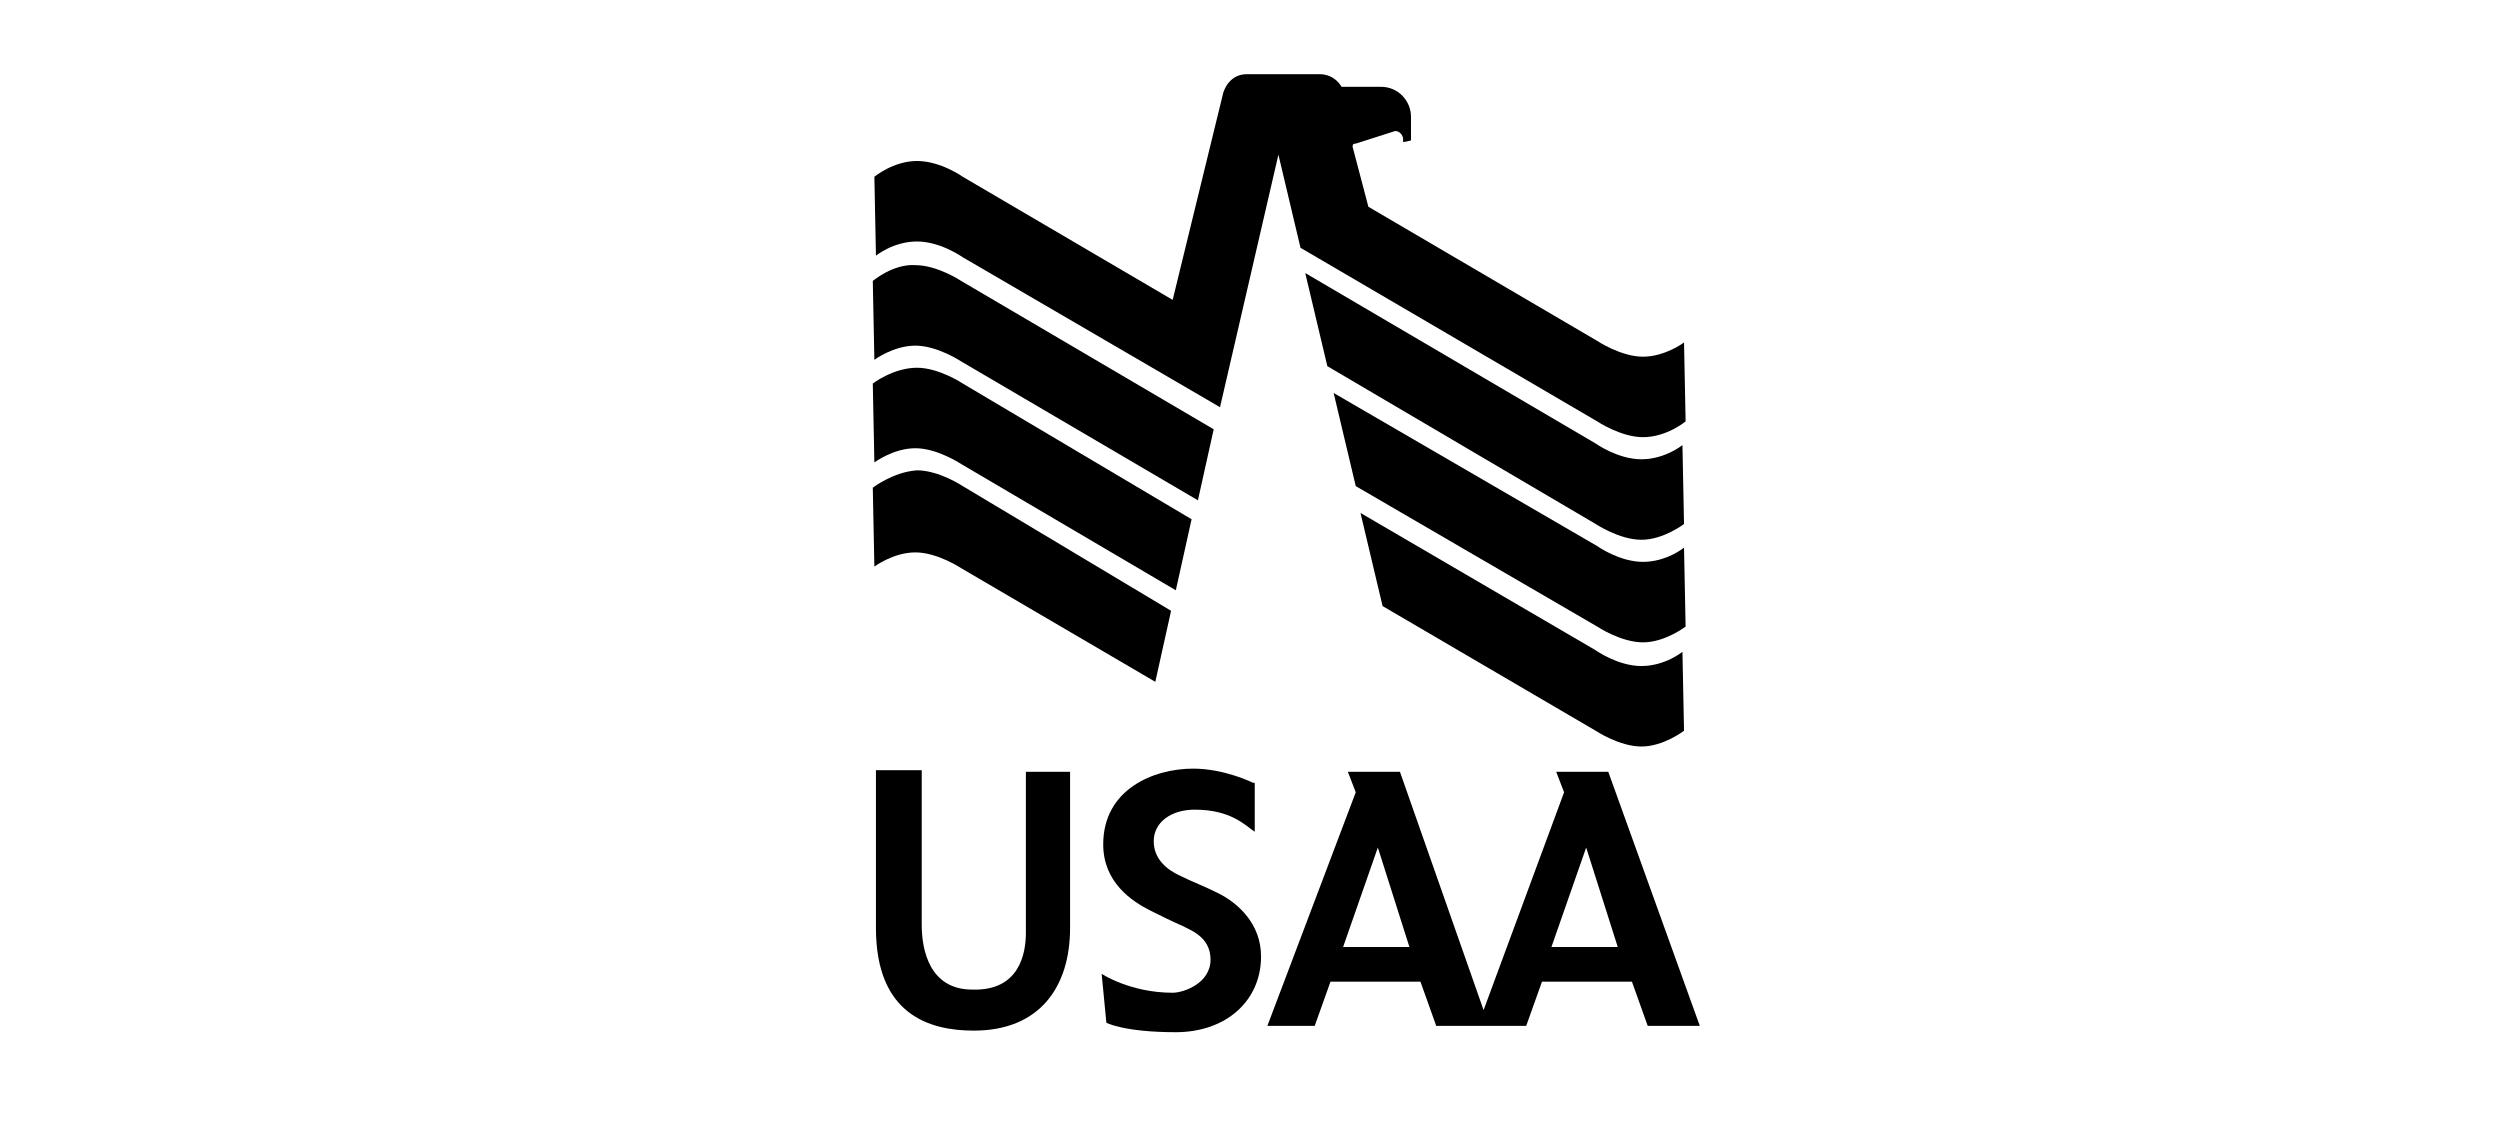
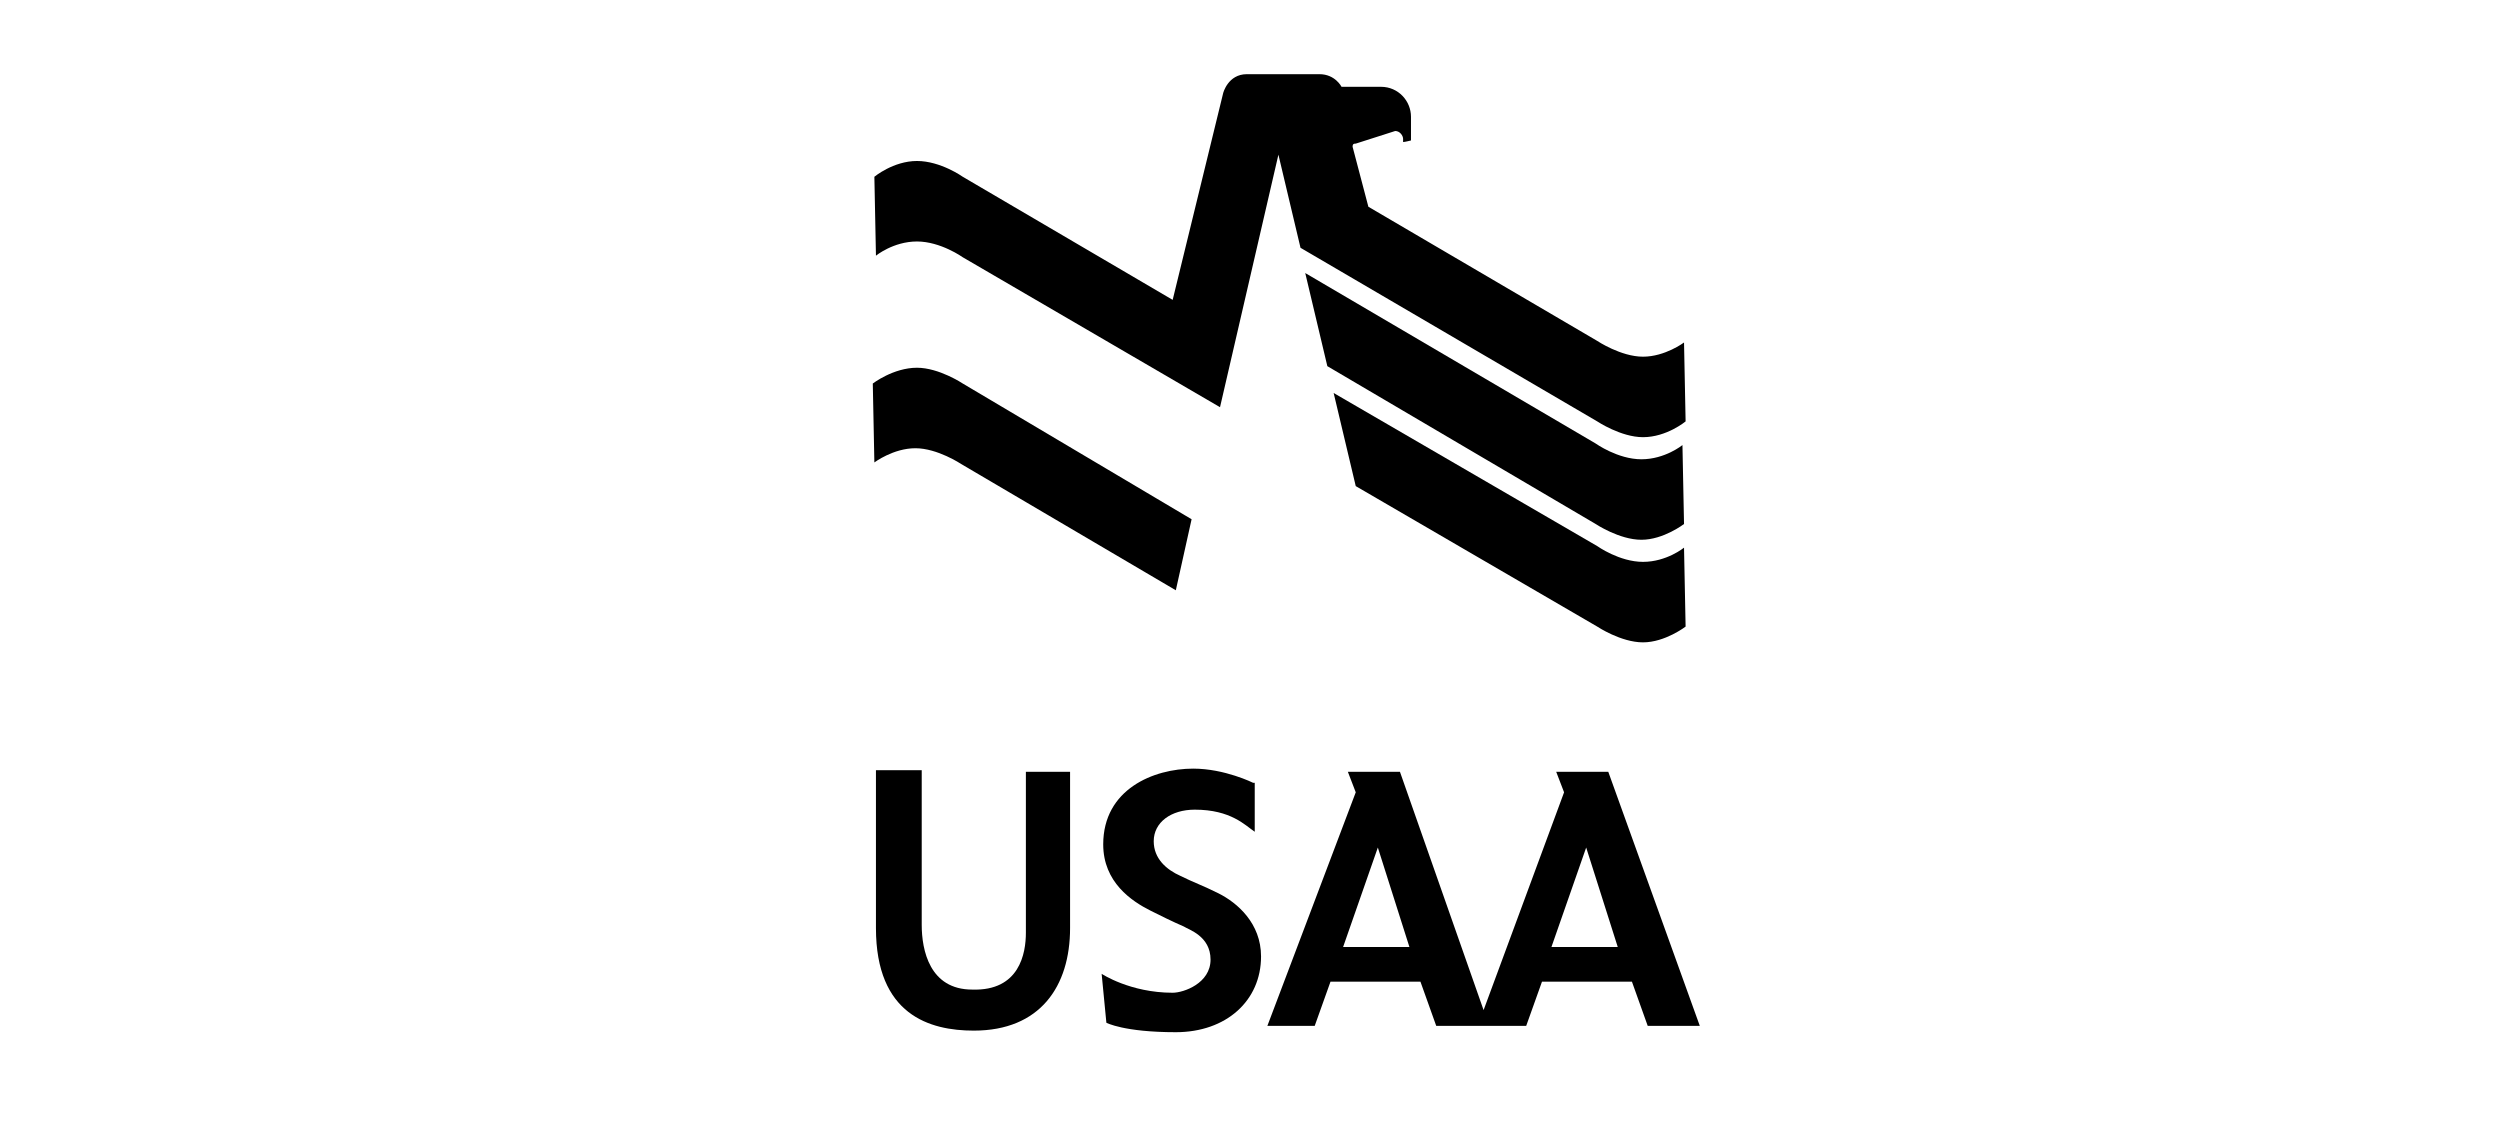
<svg xmlns="http://www.w3.org/2000/svg" version="1.1" id="usaa" x="0px" y="0px" viewBox="0 0 158.4 72" style="enable-background:new 0 0 158.4 72;" xml:space="preserve">
  <g>
    <path d="M55.5,48.9v9.9c0,5.5,3.4,6.5,6.2,6.5c4.2,0,6.1-2.8,6.1-6.5v-9.9H65v10.2c0,1.3-0.4,3.7-3.4,3.6c-2.7,0-3.2-2.5-3.2-4.1   v-9.8H55.5z" />
    <path d="M79.4,49.6c0,0-1.8-0.9-3.8-0.9c-2.5,0-5.7,1.3-5.7,4.8c0,2.4,1.8,3.6,3,4.2c0.6,0.3,1.4,0.7,2.1,1   c0.3,0.2,1.7,0.6,1.7,2.1c0,1.5-1.7,2.1-2.4,2.1c-2.7,0-4.5-1.2-4.5-1.2l0.3,3.1c0,0,1.1,0.6,4.4,0.6c3.2,0,5.4-2,5.4-4.8   c0-2.1-1.5-3.4-2.7-4c-1-0.5-1.6-0.7-2.4-1.1c-0.9-0.4-1.7-1.1-1.7-2.2c0-1.2,1.1-2,2.6-2c2.3,0,3.2,1,3.8,1.4V49.6z" />
    <path d="M98.3,60l2.2-6.3l2,6.3H98.3z M85.1,60l2.2-6.3l2,6.3H85.1z M101.9,48.9h-3.3l0.5,1.3L94,64l-5.3-15.1h-3.3l0.5,1.3   L80.3,65h3l1-2.8H90l1,2.8h5.7l1-2.8h5.7l1,2.8h3.3L101.9,48.9z" />
-     <path d="M55.3,30.9l0.1,5c0,0,1.2-0.9,2.6-0.9c1.4,0,2.9,1,2.9,1l12.3,7.2l1-4.5L61,30.8c0,0-1.5-1-2.9-1   C56.6,29.9,55.3,30.9,55.3,30.9" />
    <path d="M55.3,24.3l0.1,5c0,0,1.2-0.9,2.6-0.9c1.4,0,2.9,1,2.9,1l13.6,8l1-4.5L61,24.3c0,0-1.5-1-2.9-1   C56.6,23.3,55.3,24.3,55.3,24.3" />
-     <path d="M55.3,17.8l0.1,5c0,0,1.2-0.9,2.6-0.9c1.4,0,2.9,1,2.9,1l15,8.8l1-4.5l-16-9.4c0,0-1.5-1-2.9-1   C56.6,16.7,55.3,17.8,55.3,17.8" />
    <path d="M81,9.8l1.4,5.9l18.8,11c0,0,1.5,1,2.9,1c1.5,0,2.7-1,2.7-1l-0.1-5c0,0-1.2,0.9-2.6,0.9c-1.4,0-2.9-1-2.9-1l-14.5-8.5   l-1-3.8c0-0.2,0.1-0.2,0.2-0.2l2.5-0.8c0.3,0,0.5,0.3,0.5,0.5L88.9,9c0.1,0,0.5-0.1,0.5-0.1V7.4c0-1-0.8-1.9-1.9-1.9h-2.5   c0,0-0.4-0.8-1.4-0.8H79c-1.2,0-1.5,1.2-1.5,1.2l-3.2,13.1L61,11.2c0,0-1.4-1-2.9-1c-1.5,0-2.7,1-2.7,1l0.1,5c0,0,1.1-0.9,2.6-0.9   c1.5,0,2.9,1,2.9,1l16.3,9.5L81,9.8z" />
    <path d="M82.7,17.3l1.4,5.9l17,10c0,0,1.5,1,2.9,1c1.4,0,2.7-1,2.7-1l-0.1-5c0,0-1.1,0.9-2.6,0.9c-1.5,0-2.9-1-2.9-1L82.7,17.3z" />
    <path d="M84.5,24.9l1.4,5.9l15.3,8.9c0,0,1.5,1,2.9,1c1.4,0,2.7-1,2.7-1l-0.1-5c0,0-1.1,0.9-2.6,0.9c-1.5,0-2.9-1-2.9-1L84.5,24.9z   " />
-     <path d="M86.2,32.5l1.4,5.9l13.5,7.9c0,0,1.5,1,2.9,1c1.4,0,2.7-1,2.7-1l-0.1-5c0,0-1.1,0.9-2.6,0.9c-1.5,0-2.9-1-2.9-1L86.2,32.5z   " />
  </g>
</svg>